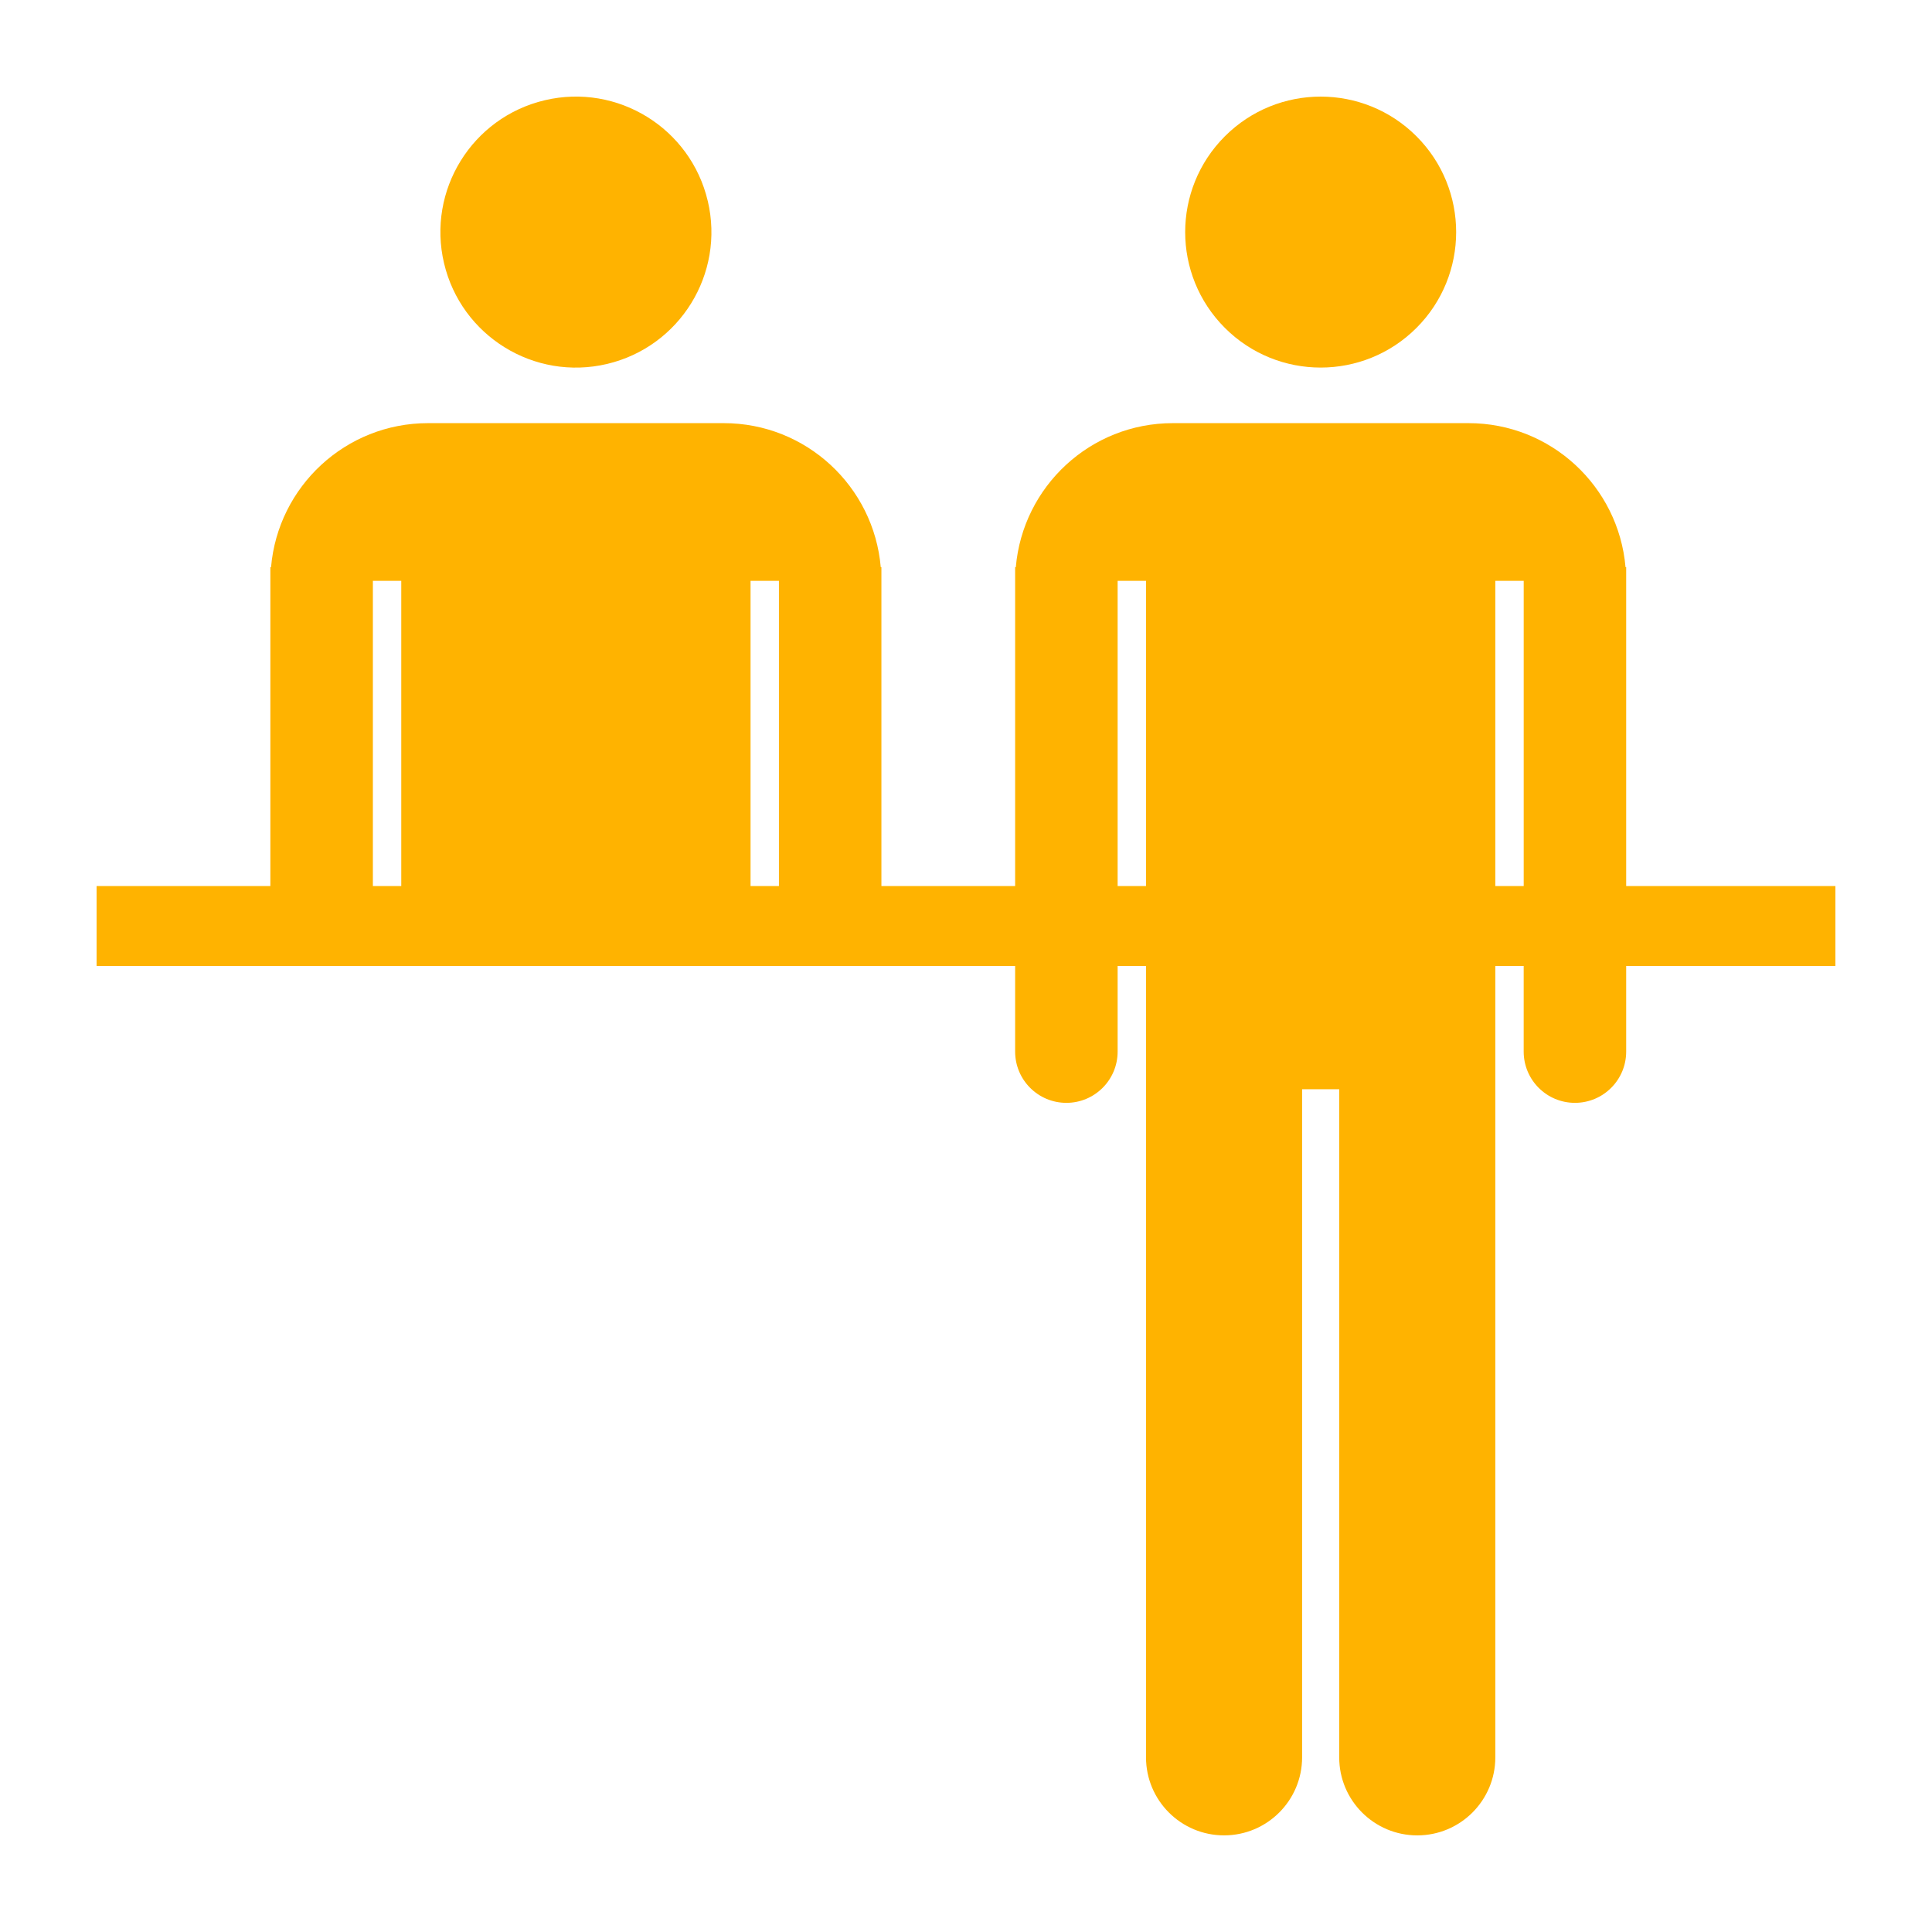
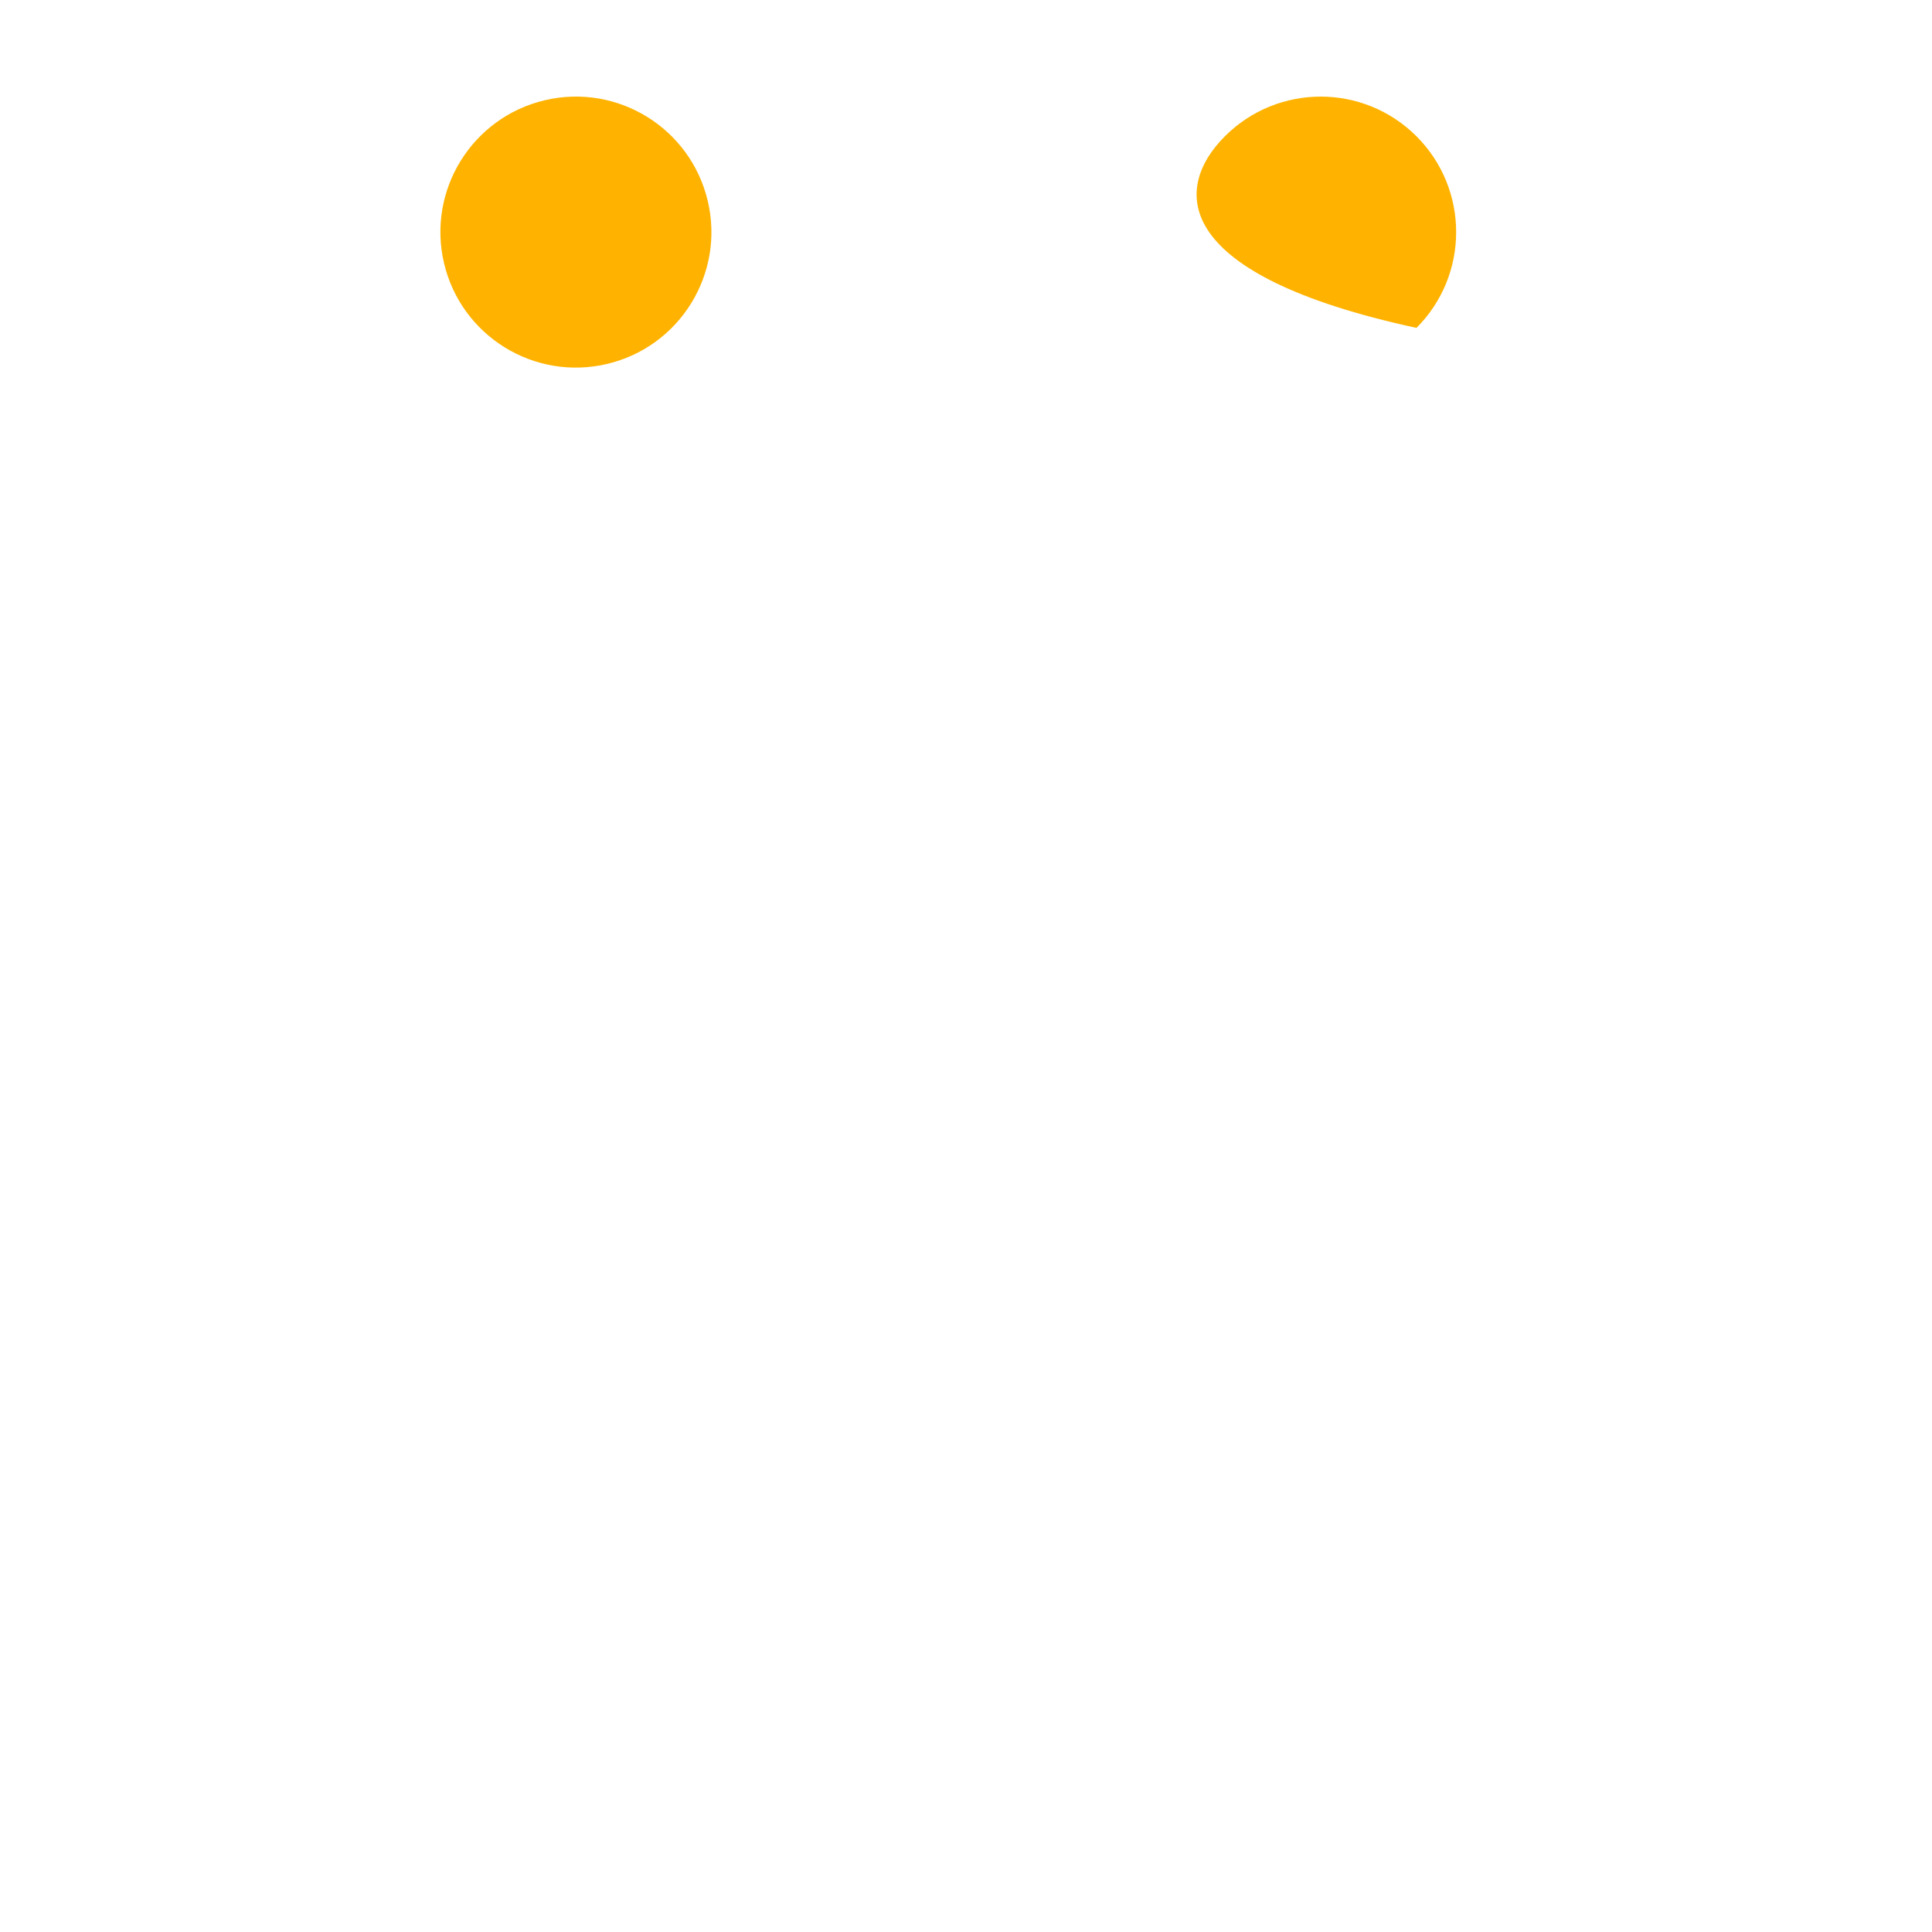
<svg xmlns="http://www.w3.org/2000/svg" width="120" height="120" viewBox="0 0 120 120" fill="none">
-   <path d="M87.98 8.465C91.266 11.752 91.266 17.08 87.98 20.366C84.694 23.652 79.365 23.652 76.079 20.366C72.792 17.08 72.792 11.752 76.079 8.465C79.365 5.179 84.694 5.179 87.98 8.465Z" fill="#FFB300" />
+   <path d="M87.98 8.465C91.266 11.752 91.266 17.08 87.98 20.366C72.792 17.08 72.792 11.752 76.079 8.465C79.365 5.179 84.694 5.179 87.98 8.465Z" fill="#FFB300" />
  <path d="M43.961 12.482C45.029 17.005 42.228 21.538 37.704 22.606C33.181 23.674 28.648 20.872 27.58 16.349C26.513 11.826 29.314 7.293 33.837 6.226C38.36 5.158 42.893 7.96 43.96 12.483" fill="#FFB300" />
-   <path d="M114 55.035H101.005V35.229H100.964C100.533 30.218 96.336 26.282 91.213 26.282H72.845C67.722 26.282 63.525 30.218 63.094 35.229H63.052V55.035H54.746L54.746 35.229H54.705C54.274 30.218 50.077 26.282 44.954 26.282H26.586C21.463 26.282 17.266 30.218 16.835 35.229H16.793V55.035H5.999V60.001H63.052V65.317C63.052 67.075 64.477 68.5 66.235 68.5C67.993 68.5 69.418 67.075 69.418 65.317V60.001H71.181V109.151C71.181 111.828 73.352 113.998 76.028 113.998C78.706 113.998 80.876 111.827 80.876 109.151V67.654H83.181V109.152C83.181 111.829 85.352 113.999 88.029 113.999C90.706 113.999 92.877 111.828 92.877 109.152V60.001H94.639V65.317C94.639 67.075 96.064 68.5 97.822 68.5C99.58 68.5 101.005 67.075 101.005 65.317V60.001L114 60.001L114 55.035ZM23.16 55.035V36.076H24.923V55.034L23.16 55.035ZM46.618 55.035V36.076H48.381V55.034L46.618 55.035ZM69.418 55.035V36.076H71.181V55.034L69.418 55.035ZM92.877 55.035V36.076H94.64V55.034L92.877 55.035Z" fill="#FFB300" />
</svg>